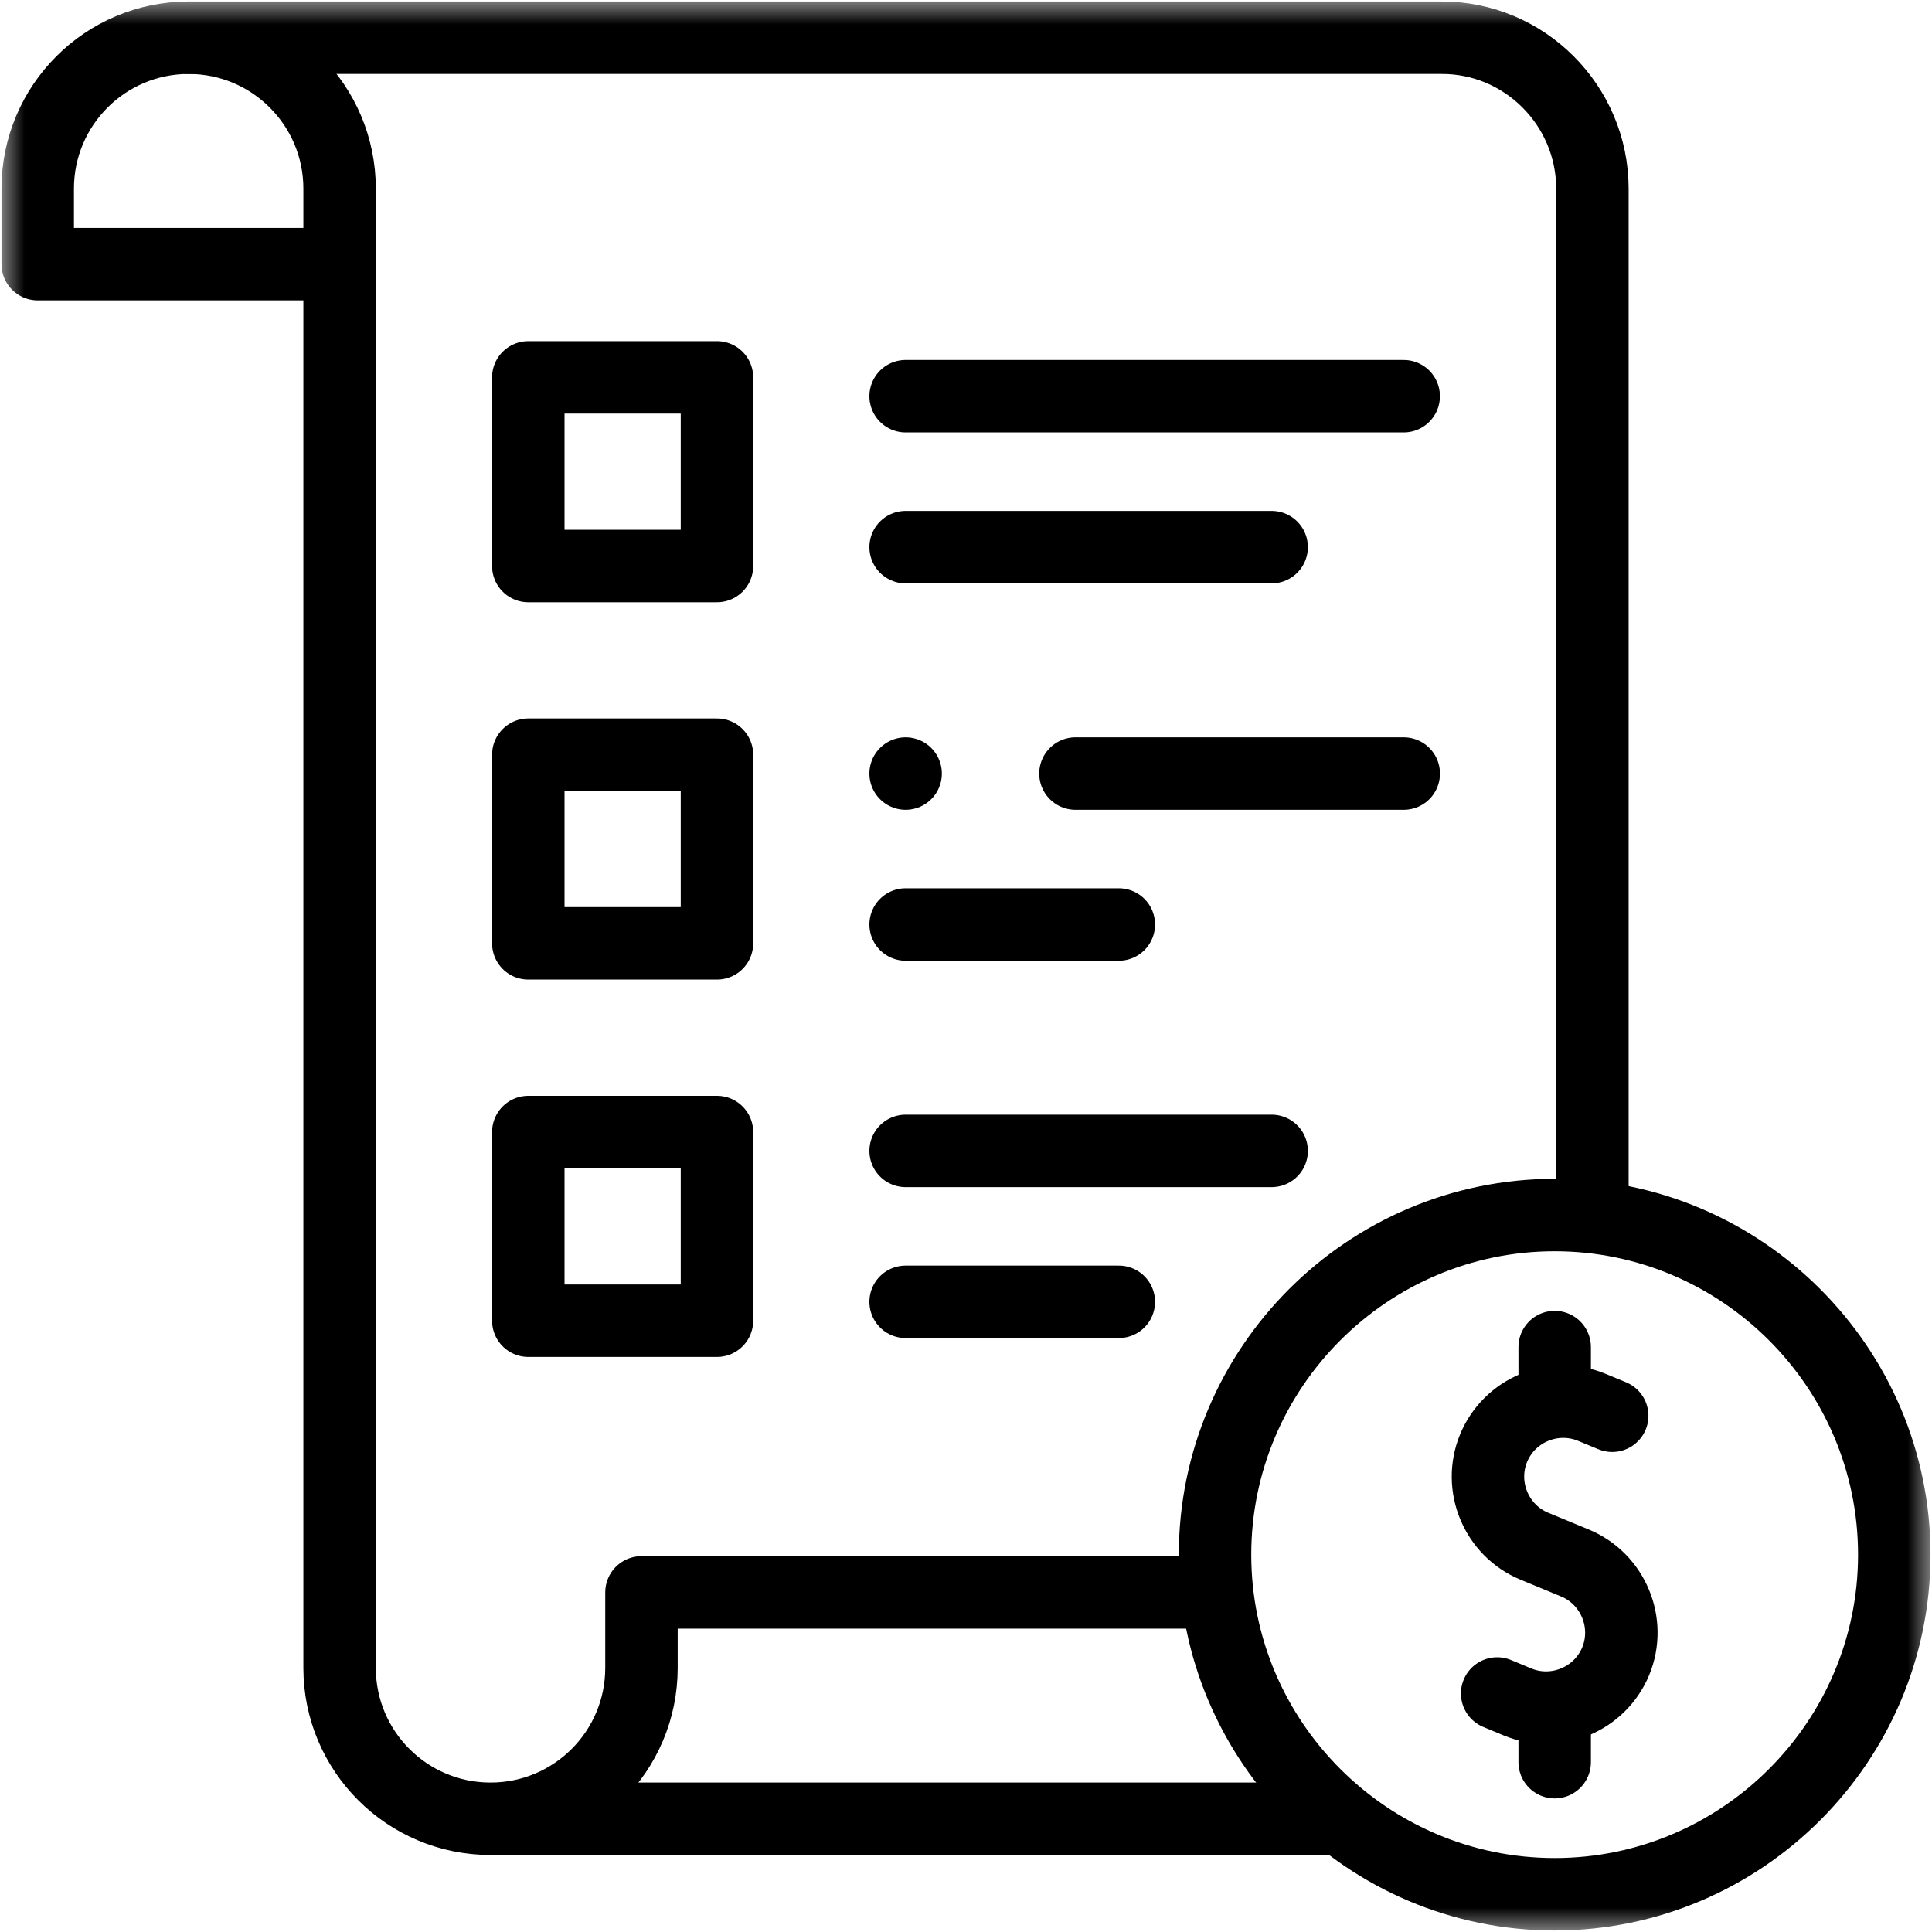
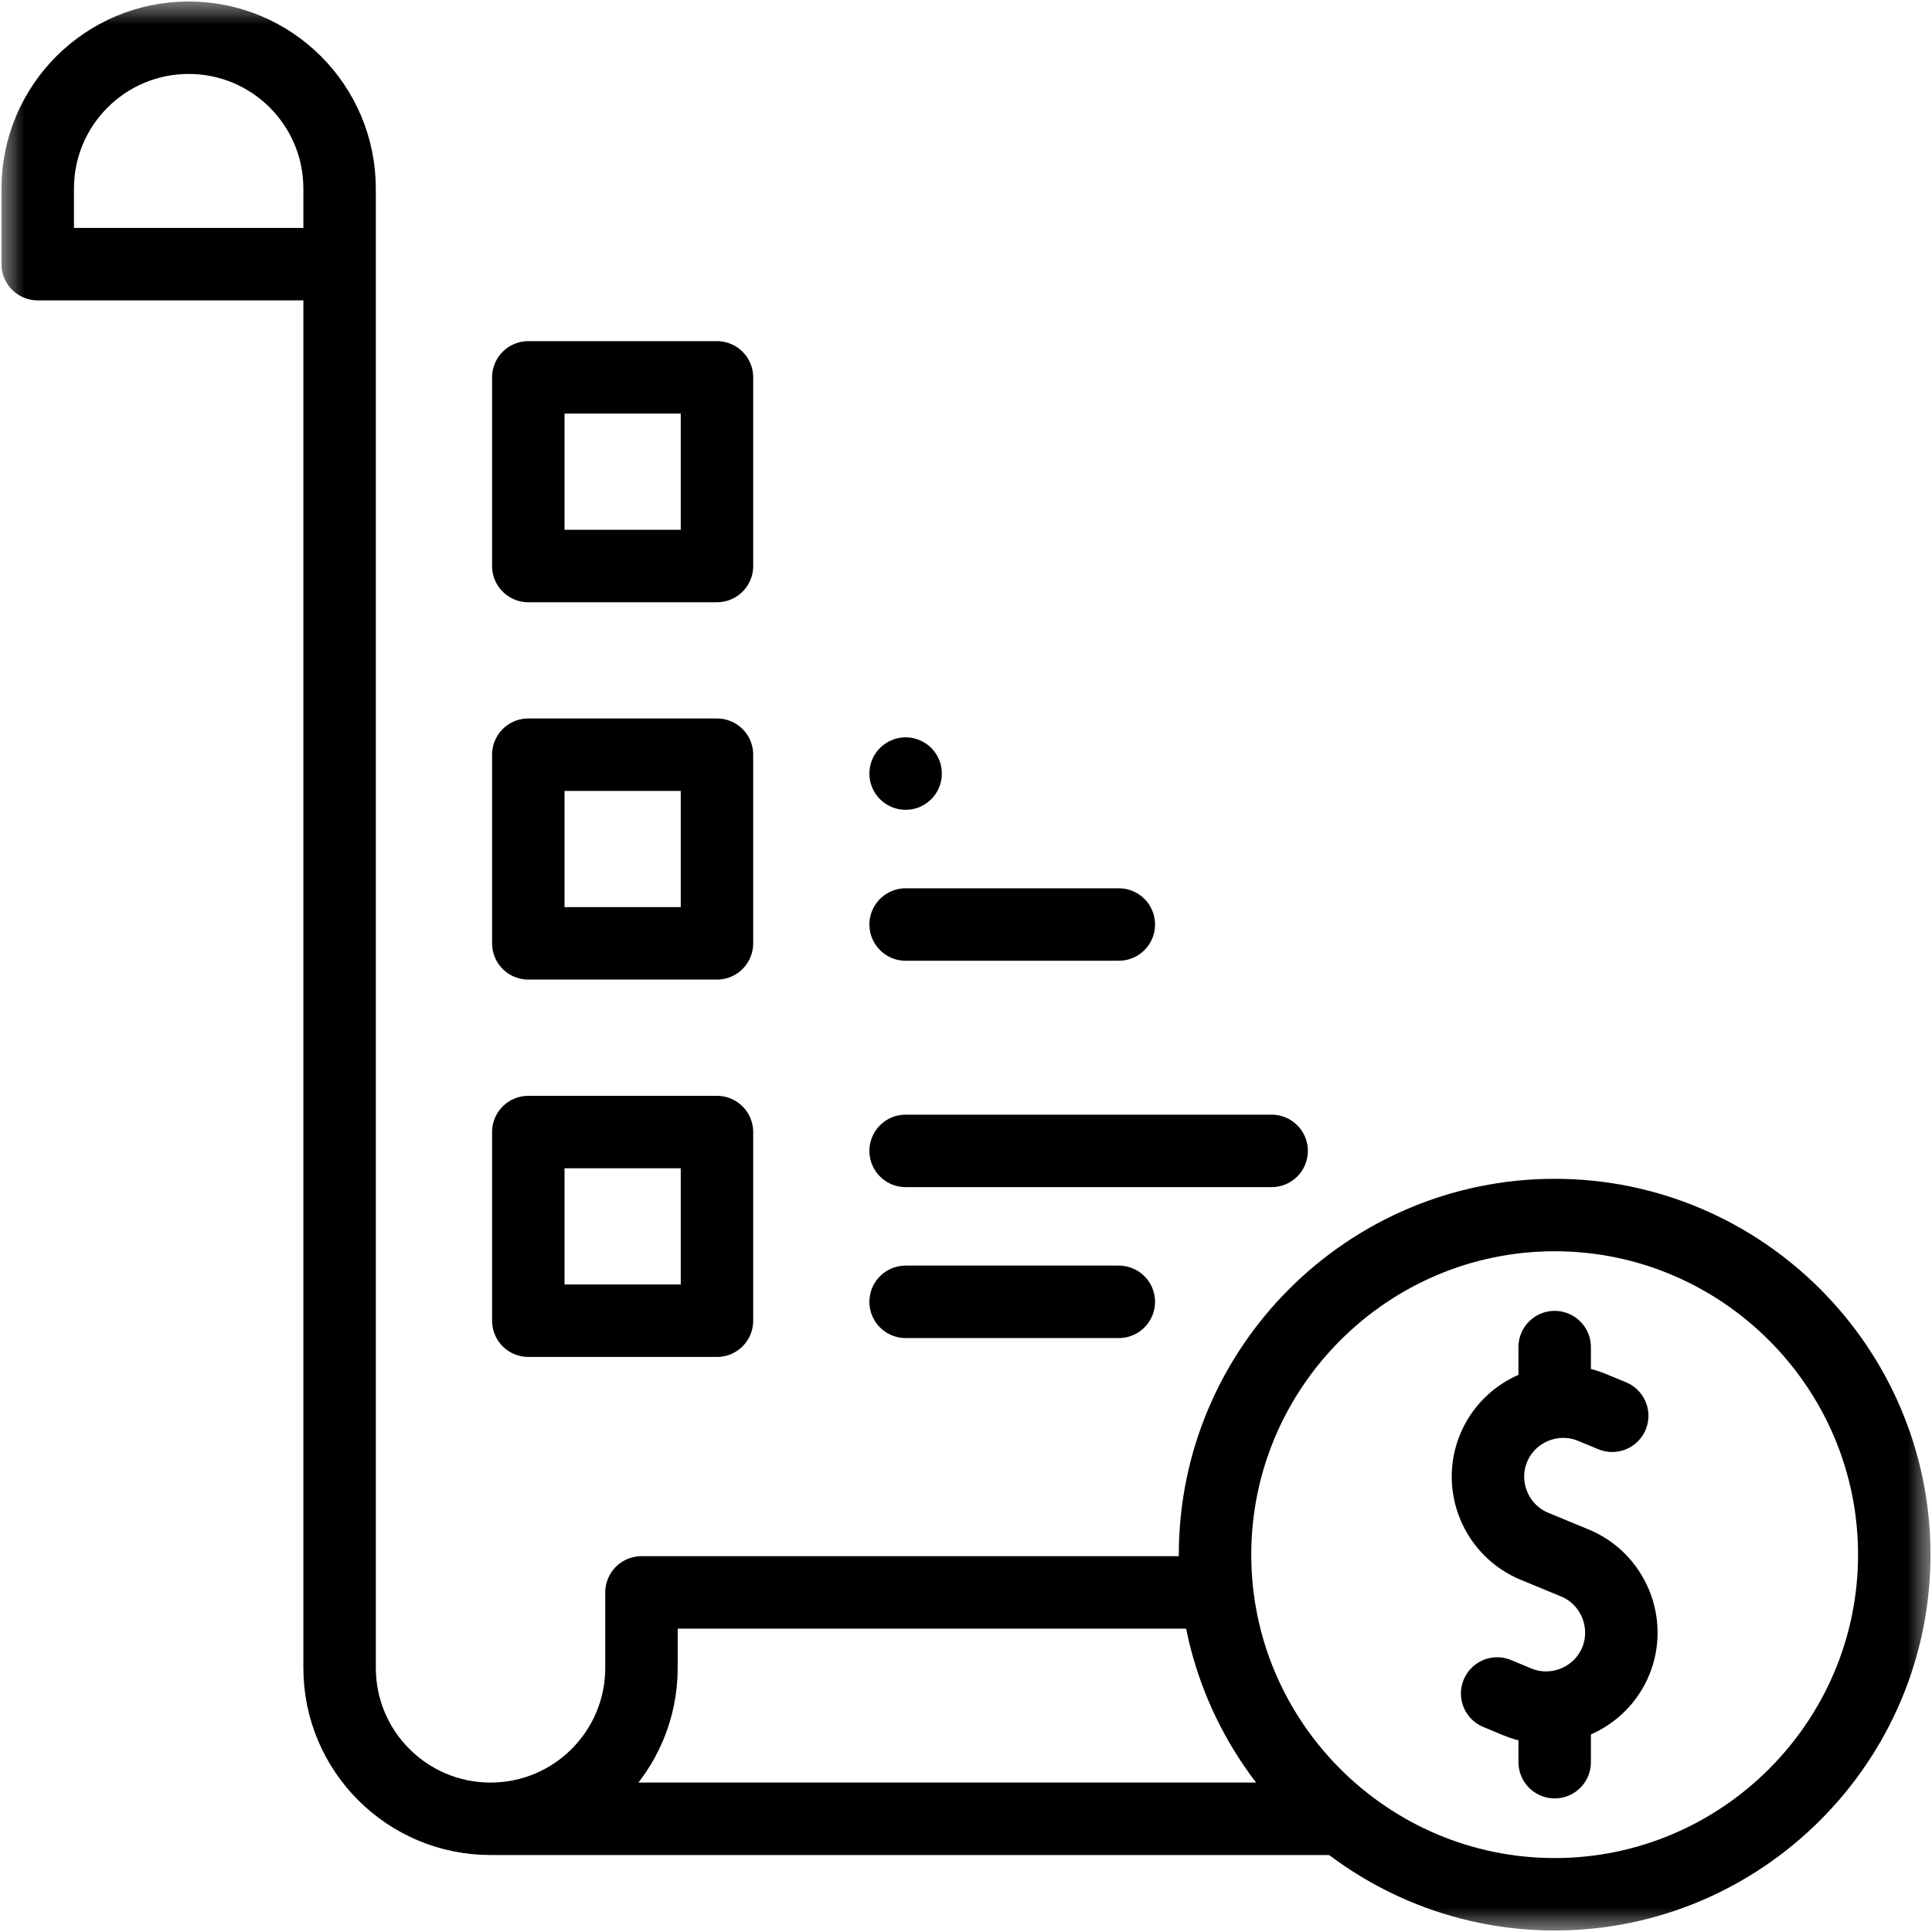
<svg xmlns="http://www.w3.org/2000/svg" width="40" height="40" viewBox="0 0 40 40" fill="none">
  <g clip-path="url(#clip0_4168_2963)">
    <mask id="mask0_4168_2963" style="mask-type:luminance" maskUnits="userSpaceOnUse" x="0" y="0" width="40" height="40">
      <path d="M39.25 39.25V0.75H0.75V39.25H39.25Z" fill="white" stroke="white" stroke-width="1.5" />
    </mask>
    <g mask="url(#mask0_4168_2963)">
-       <path d="M3.906 0.781H29.834C31.561 0.769 32.969 2.183 32.969 3.906V25.077" stroke="black" stroke-width="1.5" stroke-miterlimit="22.926" stroke-linecap="round" stroke-linejoin="round" />
      <path d="M25.024 32.969H13.281V34.531C13.281 36.257 11.882 37.656 10.156 37.656M10.156 37.656C8.43 37.656 7.031 36.257 7.031 34.531V3.906C7.031 2.18 5.632 0.781 3.906 0.781C2.18 0.781 0.781 2.18 0.781 3.906V5.469H6.641M10.156 37.656H27.593" stroke="black" stroke-width="1.5" stroke-miterlimit="22.926" stroke-linecap="round" stroke-linejoin="round" />
      <path d="M33.379 29.312L32.958 29.138C32.167 28.81 31.252 29.189 30.924 29.98C30.597 30.77 30.976 31.685 31.767 32.013L32.188 32.187L32.609 32.361C33.399 32.689 33.778 33.604 33.451 34.395C33.123 35.185 32.208 35.564 31.418 35.237L30.997 35.062" stroke="black" stroke-width="1.5" stroke-miterlimit="22.926" stroke-linecap="round" stroke-linejoin="round" />
      <path d="M32.188 28.762V27.89" stroke="black" stroke-width="1.5" stroke-miterlimit="22.926" stroke-linecap="round" stroke-linejoin="round" />
      <path d="M32.188 36.484V35.535" stroke="black" stroke-width="1.5" stroke-miterlimit="22.926" stroke-linecap="round" stroke-linejoin="round" />
      <path d="M32.188 39.219C36.06 39.219 39.219 36.06 39.219 32.188C39.219 28.315 36.06 25.156 32.188 25.156C28.315 25.156 25.156 28.315 25.156 32.188C25.156 36.06 28.315 39.219 32.188 39.219Z" stroke="black" stroke-width="1.5" stroke-miterlimit="22.926" stroke-linecap="round" stroke-linejoin="round" />
      <path d="M10.938 11.719H14.844V7.813H10.938V11.719ZM10.938 19.531H14.844V15.625H10.938V19.531ZM10.938 27.344H14.844V23.438H10.938V27.344Z" stroke="black" stroke-width="1.5" stroke-miterlimit="22.926" stroke-linecap="round" stroke-linejoin="round" />
-       <path d="M18.75 8.203H29.062" stroke="black" stroke-width="1.5" stroke-miterlimit="22.926" stroke-linecap="round" stroke-linejoin="round" />
-       <path d="M22.266 16.016H29.063" stroke="black" stroke-width="1.5" stroke-miterlimit="22.926" stroke-linecap="round" stroke-linejoin="round" />
      <path d="M18.75 23.828H26.328" stroke="black" stroke-width="1.5" stroke-miterlimit="22.926" stroke-linecap="round" stroke-linejoin="round" />
-       <path d="M18.75 11.328H26.328" stroke="black" stroke-width="1.5" stroke-miterlimit="22.926" stroke-linecap="round" stroke-linejoin="round" />
      <path d="M18.75 19.141H23.164" stroke="black" stroke-width="1.5" stroke-miterlimit="22.926" stroke-linecap="round" stroke-linejoin="round" />
      <path d="M18.75 26.953H23.164" stroke="black" stroke-width="1.5" stroke-miterlimit="22.926" stroke-linecap="round" stroke-linejoin="round" />
      <path d="M18.75 16.016H18.75" stroke="black" stroke-width="1.5" stroke-miterlimit="2.613" stroke-linecap="round" stroke-linejoin="round" />
    </g>
  </g>
  <defs>
    <clipPath id="clip0_4168_2963">
      <rect width="40" height="40" fill="white" />
    </clipPath>
  </defs>
</svg>